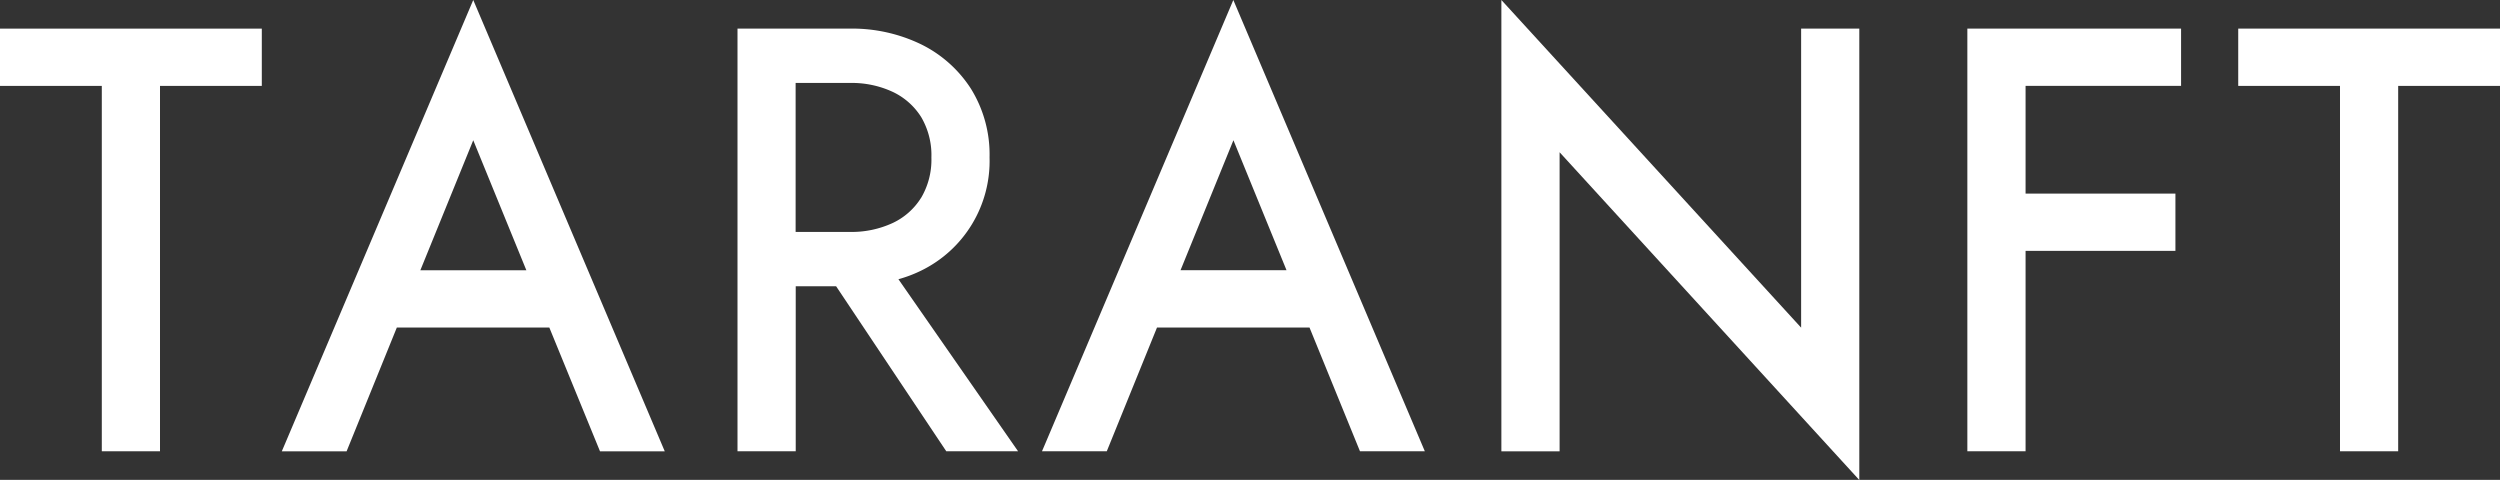
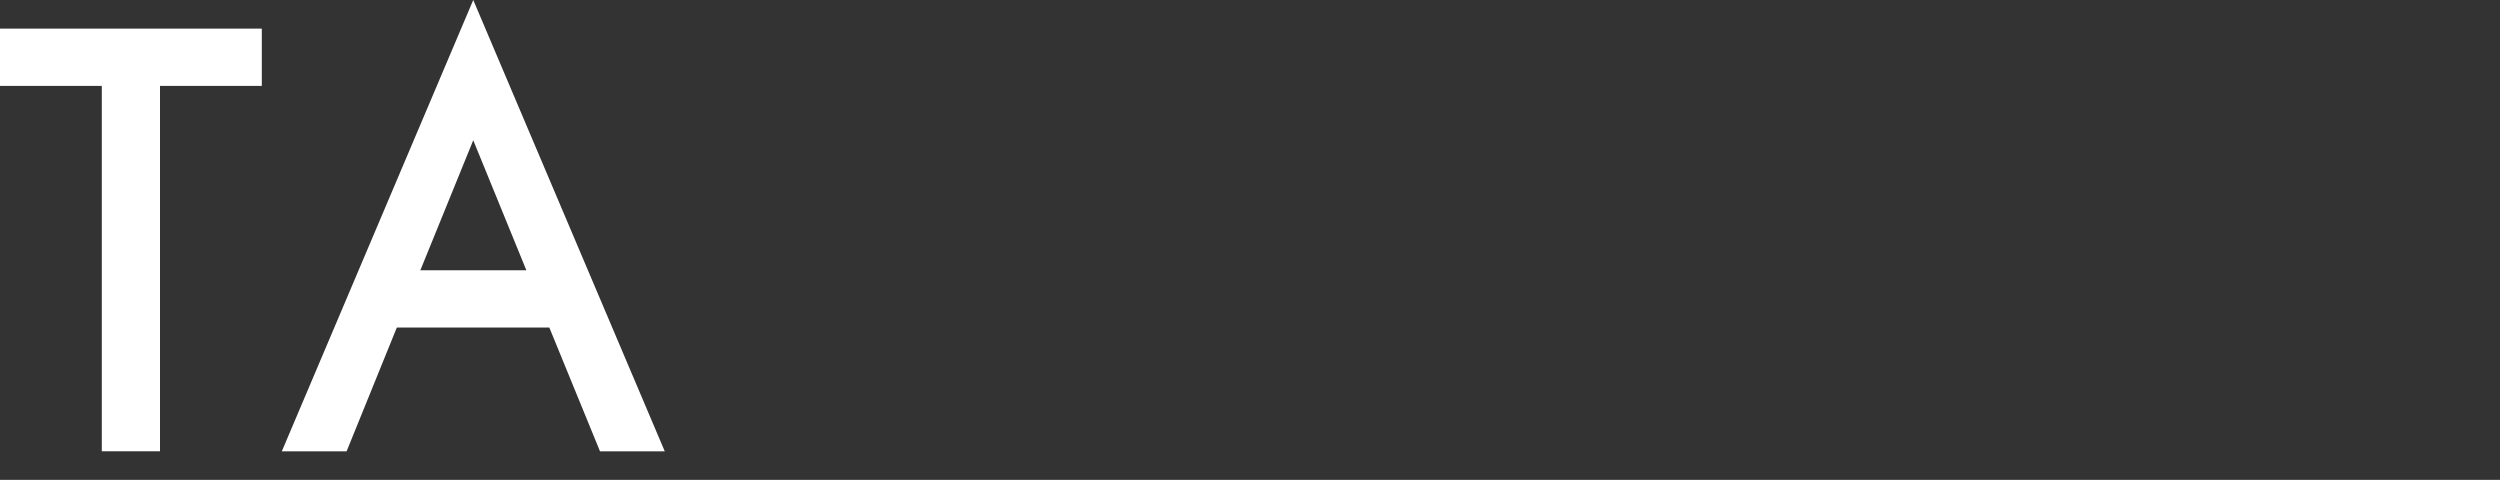
<svg xmlns="http://www.w3.org/2000/svg" width="100" height="19.196" viewBox="0 0 100 19.196">
  <rect x="0" y="0" width="100" height="19.196" fill="#333333" stroke="none" />
  <defs>
    <clipPath id="a">
-       <rect width="100" height="19.196" transform="translate(0 0)" fill="none" />
-     </clipPath>
+       </clipPath>
  </defs>
  <g transform="translate(0 0)">
    <path d="M0,1.145V3.436H4.072V18.051H6.4V3.436h4.072V1.145Z" fill="#fff" />
    <path d="M18.93,5.61l2.124,5.2h-4.24ZM11.393,17.769l-.121.283h2.592l2.009-4.95h6.1L24,18.052H26.59L18.93,0Z" fill="#fff" />
    <g clip-path="url(#a)">
      <path d="M36.837,10.829A4.875,4.875,0,0,0,39.582,6.3a4.99,4.99,0,0,0-.744-2.75,4.972,4.972,0,0,0-2-1.78A6.332,6.332,0,0,0,34,1.144H29.5V18.051h2.329v-6.6h1.616l4.346,6.51.06.09h2.872l-4.786-6.882a5.19,5.19,0,0,0,.9-.34m.008-2.919a2.678,2.678,0,0,1-1.139,1.011A3.909,3.909,0,0,1,34,9.277H31.825V3.318H34a3.889,3.889,0,0,1,1.709.357,2.71,2.71,0,0,1,1.139,1.009A3.005,3.005,0,0,1,37.256,6.3a3,3,0,0,1-.411,1.613" fill="#fff" />
      <path d="M41.8,17.769l-.121.282h2.592l2.009-4.95h6.1l2.019,4.95h2.594L49.333,0Zm7.537-12.16,2.124,5.2h-4.24Z" fill="#fff" />
      <path d="M72.045,13.106,60.055,0V18.052h2.329V6.09L74.372,19.2V1.145H72.045Z" fill="#fff" />
      <path d="M78.694,18.051h2.329V10.036h5.994V7.744H81.023V3.436h6.22V1.144H78.694Z" fill="#fff" />
-       <path d="M89.529,1.144V3.436H93.6V18.051h2.327V3.436H100V1.144Z" fill="#fff" />
+       <path d="M89.529,1.144V3.436H93.6V18.051h2.327V3.436H100Z" fill="#fff" />
    </g>
  </g>
</svg>